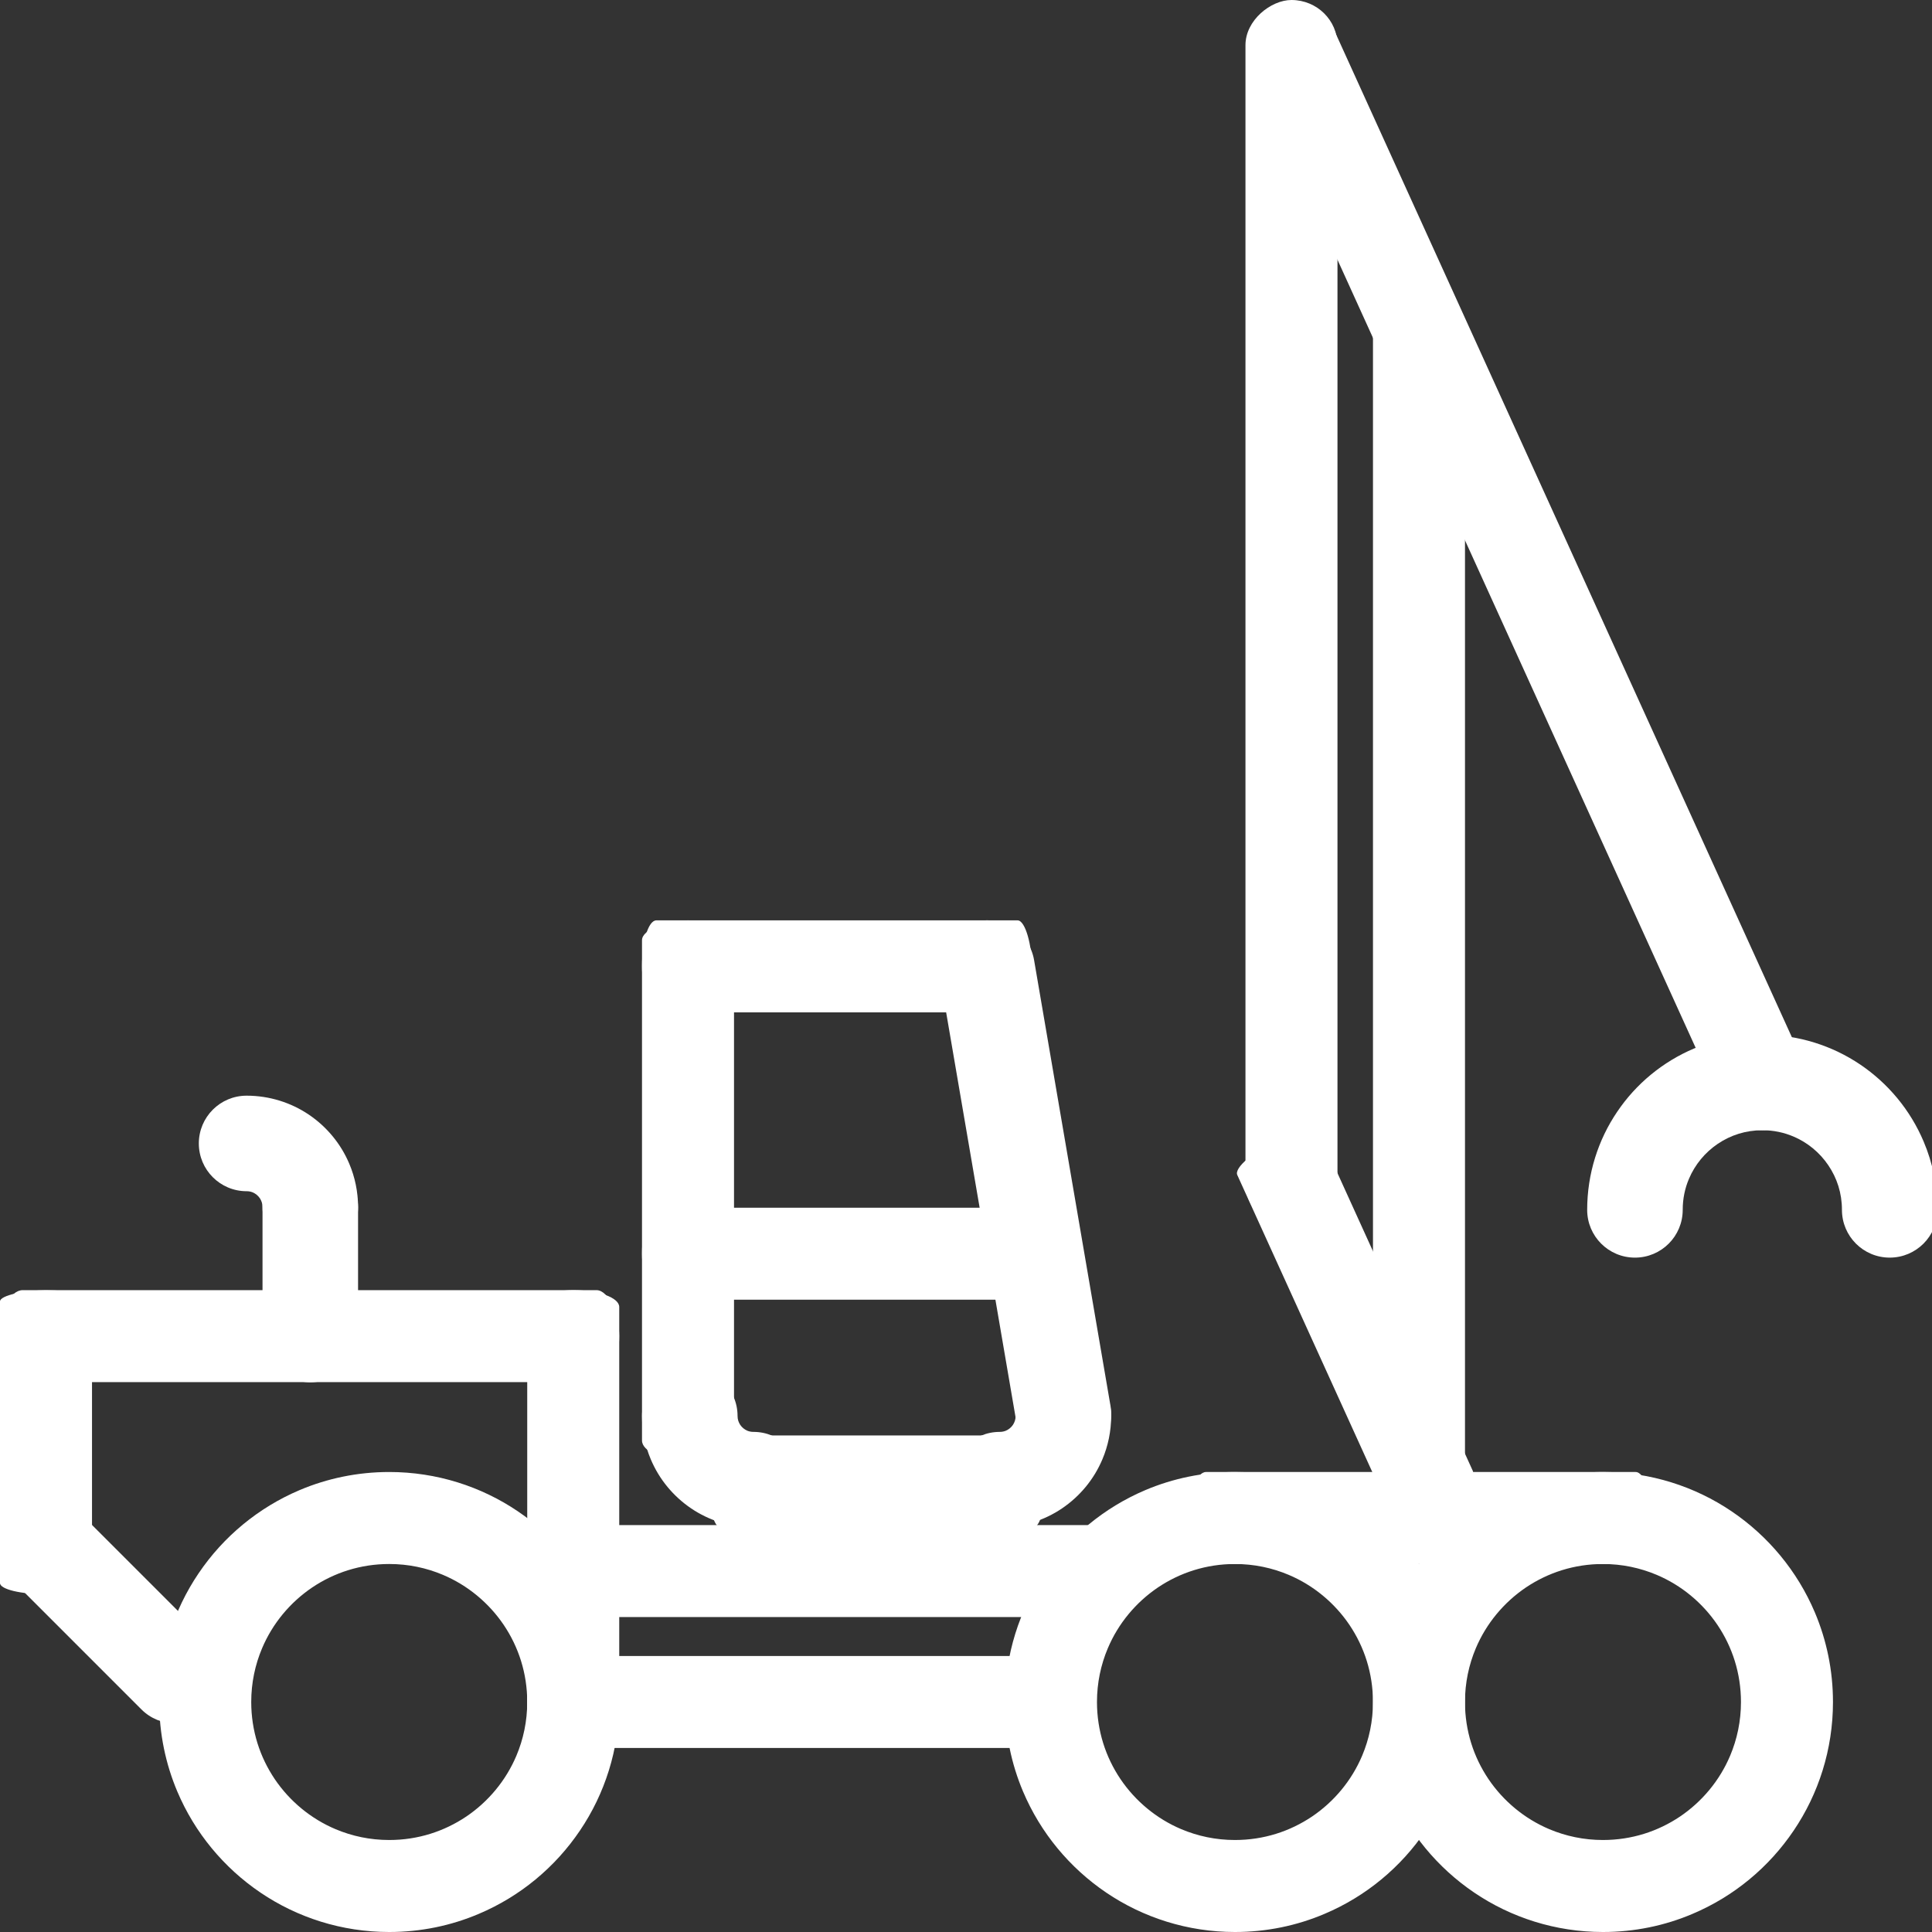
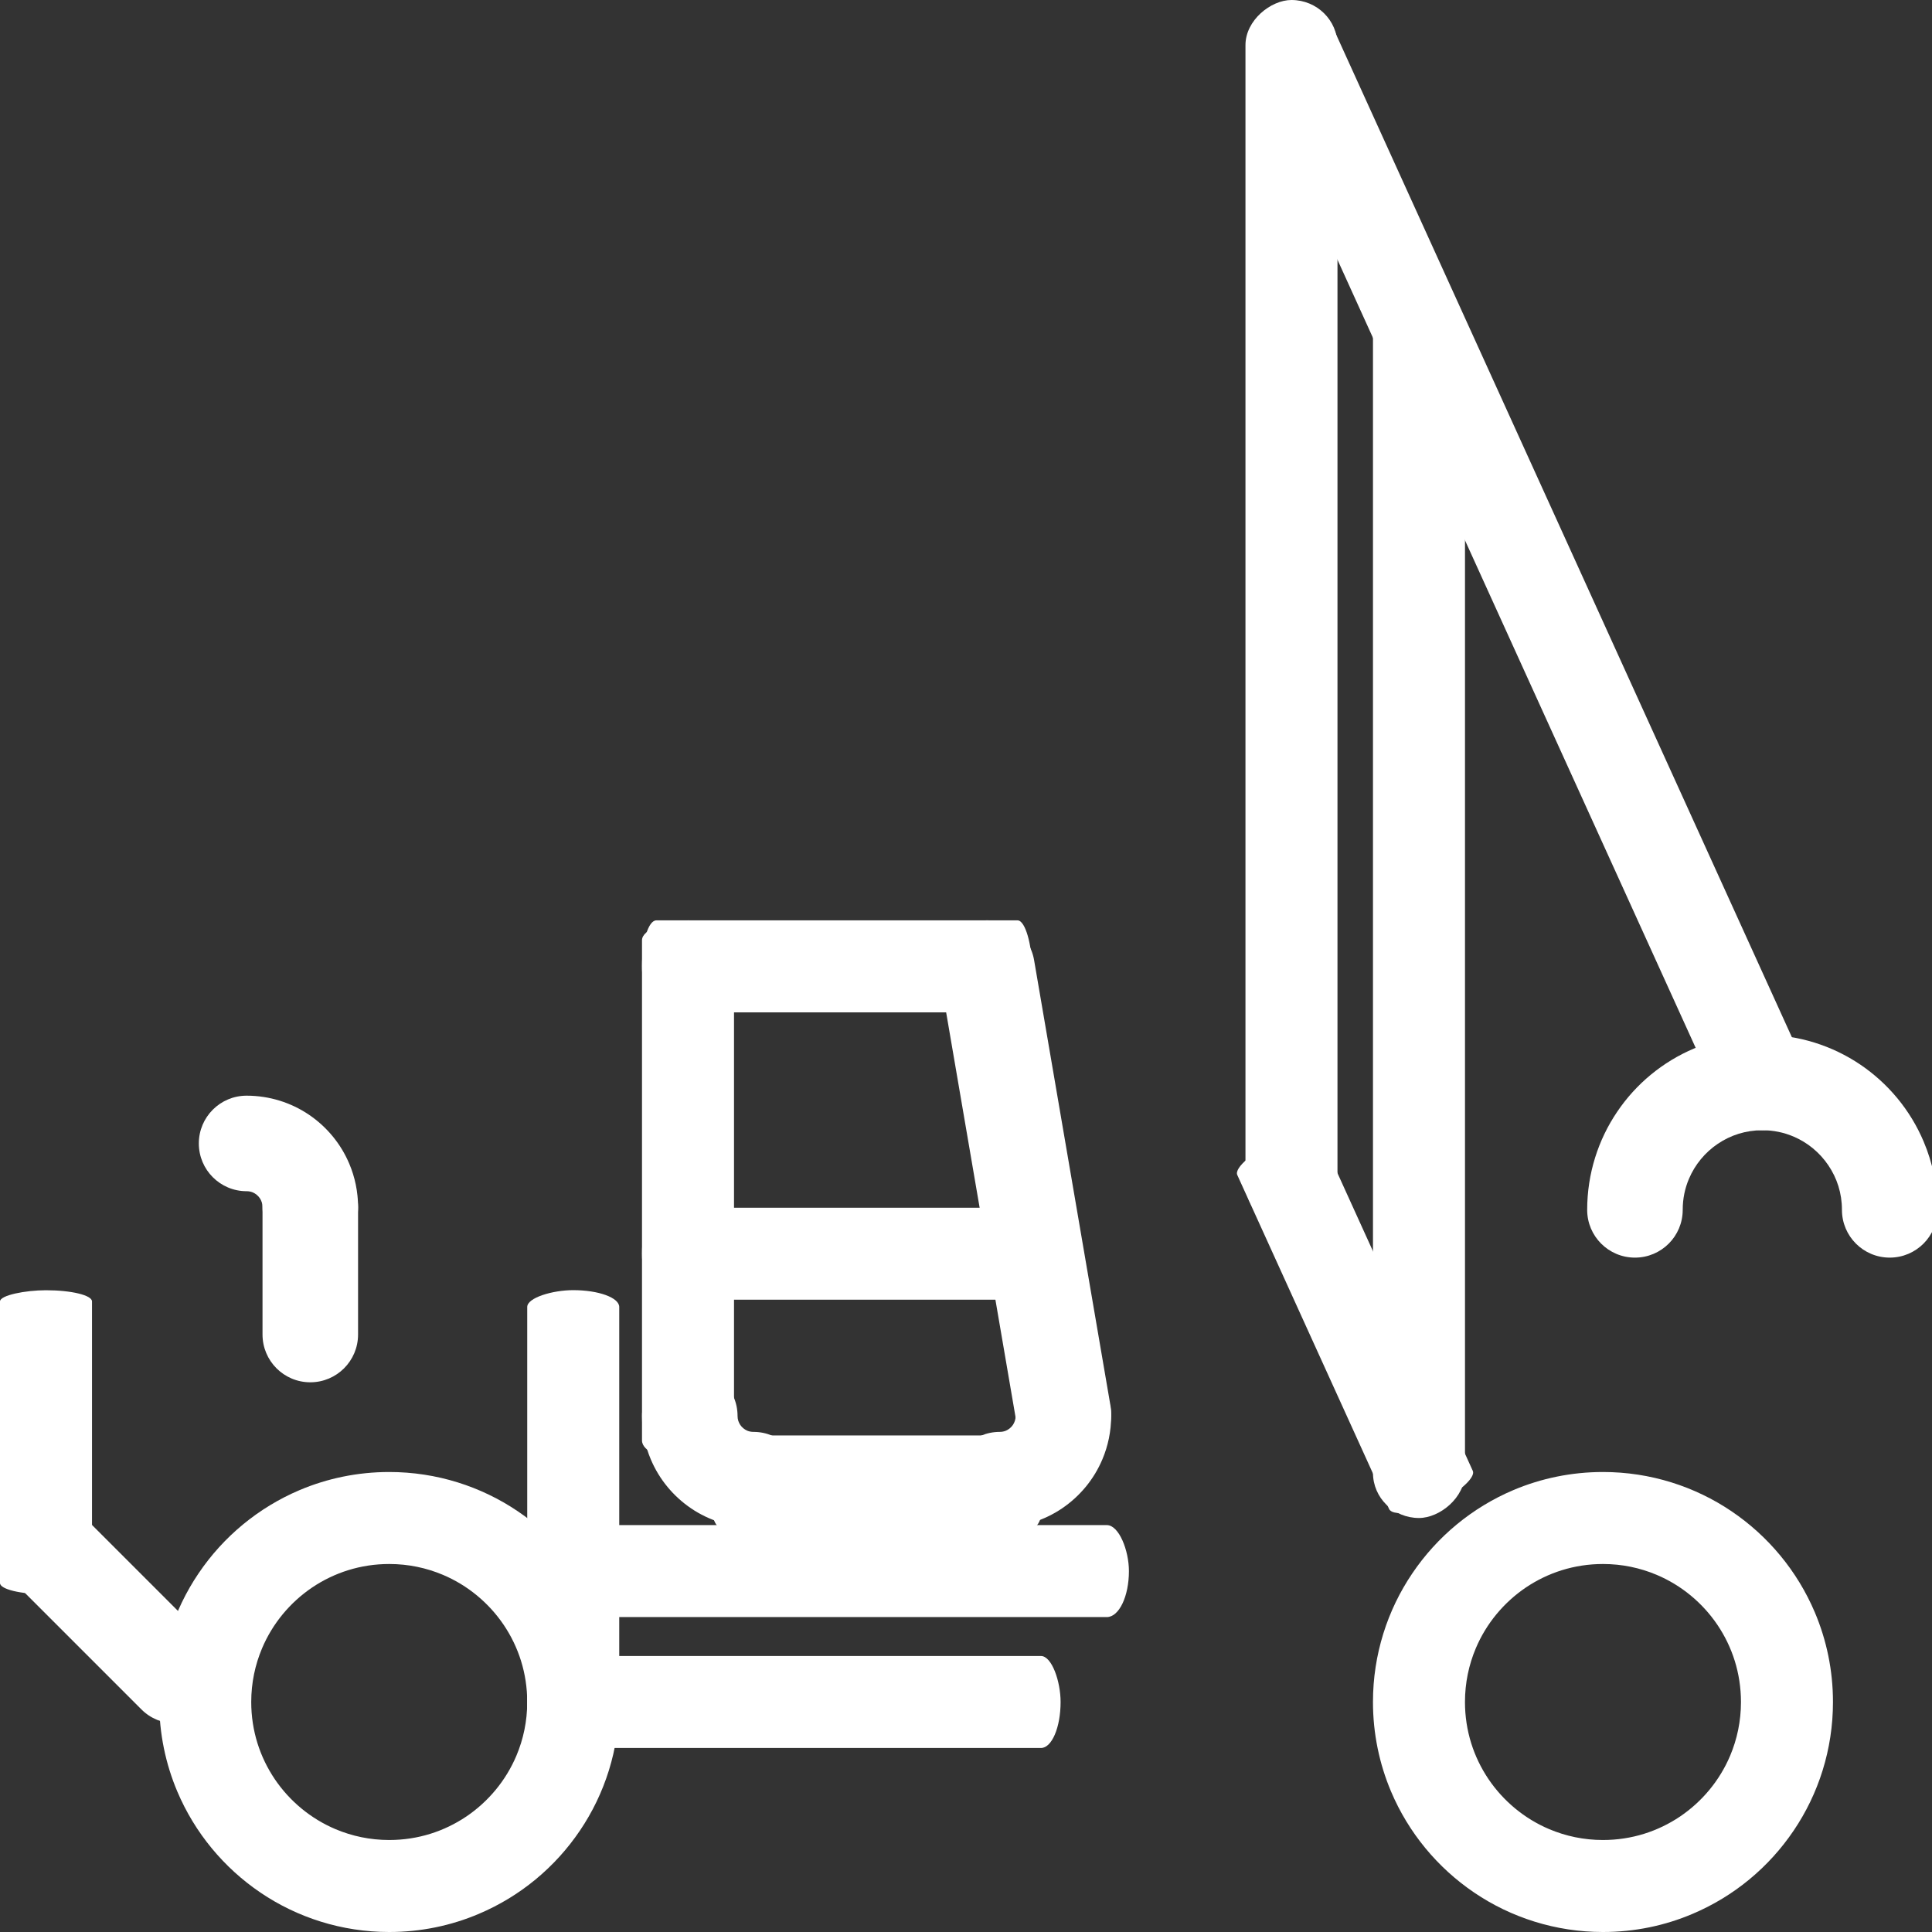
<svg xmlns="http://www.w3.org/2000/svg" xml:space="preserve" width="364px" height="364px" version="1.1" style="shape-rendering:geometricPrecision; text-rendering:geometricPrecision; image-rendering:optimizeQuality; fill-rule:evenodd; clip-rule:evenodd" viewBox="0 0 364 364">
  <rect x="0" y="0" width="364" height="364" fill="#333333" stroke="none" />
  <defs>
    <style type="text/css"> .fil0 {fill:white} </style>
  </defs>
  <g id="Слой_x0020_1">
    <rect class="fil0" transform="matrix(3.68573E-014 -2.18978E-001 0.901 3.7537E-015 -1.70218E-004 300.364)" width="261.56" height="19.24" rx="9.62" ry="9.62" />
    <rect class="fil0" x="99.333" y="287.337" width="113.362" height="17.33" rx="4.169" ry="8.665" />
-     <rect class="fil0" y="243.07" width="116.663" height="17.33" rx="4.291" ry="8.665" />
-     <rect class="fil0" x="224.011" y="277.334" width="87.36" height="17.33" rx="3.213" ry="8.665" />
-     <path class="fil0" d="M267.342 320.667l8.667 0c0.001,-5.958 -1.212,-11.684 -3.409,-16.871 -3.296,-7.781 -8.778,-14.38 -15.69,-19.054 -6.906,-4.674 -15.29,-7.408 -24.234,-7.408 -5.959,0 -11.682,1.207 -16.87,3.402 -7.788,3.3 -14.387,8.783 -19.058,15.703 -4.671,6.895 -7.409,15.279 -7.406,24.228 -0.001,5.957 1.213,11.684 3.409,16.871 3.296,7.78 8.779,14.38 15.69,19.054 6.907,4.673 15.29,7.408 24.235,7.408 5.959,0 11.681,-1.206 16.869,-3.415 7.788,-3.287 14.387,-8.769 19.058,-15.69 4.671,-6.894 7.41,-15.279 7.406,-24.228l-8.667 0 -8.666 0c-0.001,3.607 -0.729,7.011 -2.04,10.118 -1.966,4.66 -5.275,8.641 -9.43,11.452 -4.159,2.799 -9.116,4.43 -14.53,4.43 -3.614,0 -7.012,-0.732 -10.118,-2.041 -4.654,-1.966 -8.642,-5.278 -11.447,-9.425 -2.805,-4.16 -4.431,-9.116 -4.435,-14.534 0.001,-3.608 0.728,-7.01 2.04,-10.118 1.966,-4.661 5.274,-8.64 9.429,-11.452 4.16,-2.799 9.116,-4.43 14.531,-4.43 3.614,0 7.011,0.732 10.117,2.042 4.655,1.964 8.643,5.277 11.448,9.424 2.804,4.159 4.431,9.116 4.435,14.534l8.666 0z" />
    <path class="fil0" d="M336.675 320.667l8.667 0c0.001,-5.958 -1.212,-11.684 -3.409,-16.871 -3.296,-7.781 -8.778,-14.38 -15.689,-19.054 -6.907,-4.674 -15.291,-7.408 -24.235,-7.408 -5.959,0 -11.682,1.207 -16.87,3.402 -7.788,3.3 -14.386,8.783 -19.057,15.703 -4.671,6.895 -7.41,15.279 -7.406,24.228 -0.001,5.957 1.212,11.684 3.409,16.871 3.296,7.78 8.778,14.38 15.689,19.054 6.907,4.673 15.29,7.408 24.235,7.408 5.959,0 11.681,-1.206 16.869,-3.415 7.788,-3.287 14.387,-8.769 19.058,-15.69 4.671,-6.894 7.41,-15.279 7.406,-24.228l-8.667 0 -8.666 0c-0.001,3.607 -0.728,7.011 -2.04,10.118 -1.966,4.66 -5.275,8.641 -9.43,11.452 -4.159,2.799 -9.116,4.43 -14.53,4.43 -3.614,0 -7.012,-0.732 -10.118,-2.041 -4.654,-1.966 -8.642,-5.278 -11.447,-9.425 -2.804,-4.16 -4.431,-9.116 -4.435,-14.534 0.001,-3.608 0.728,-7.01 2.04,-10.118 1.966,-4.661 5.275,-8.64 9.429,-11.452 4.161,-2.799 9.117,-4.43 14.531,-4.43 3.614,0 7.012,0.732 10.117,2.042 4.655,1.964 8.643,5.277 11.448,9.424 2.805,4.159 4.431,9.116 4.435,14.534l8.666 0z" />
    <path class="fil0" d="M209.226 264.878l-14.4 -84.001c-0.84,-4.893 -5.494,-8.185 -10.388,-7.345 -4.891,0.838 -8.187,5.493 -7.346,10.386l14.401 84c0.84,4.893 5.492,8.187 10.385,7.347 4.894,-0.84 8.187,-5.493 7.348,-10.387z" />
    <path class="fil0" d="M49.46 227.432l0 24c0,4.972 4.027,9 9,9 4.974,0 9.001,-4.027 9.001,-9l0 -24c0,-4.974 -4.028,-9 -9.001,-9 -4.971,0 -9,4.027 -9,9z" />
    <path class="fil0" d="M67.461 227.432c0,-2.88 -0.587,-5.654 -1.654,-8.173 -1.599,-3.788 -4.253,-6.974 -7.6,-9.241 -3.347,-2.266 -7.427,-3.586 -11.747,-3.586 -4.971,0 -9,4.027 -9,9 0,4.972 4.027,9 9,9 0.441,0 0.814,0.08 1.174,0.226 0.521,0.227 1,0.614 1.32,1.094 0.32,0.492 0.506,1.027 0.506,1.68 0,4.972 4.027,9 9,9 4.974,0 9.001,-4.027 9.001,-9z" />
    <path class="fil0" d="M2.64 298.059l24 24c3.506,3.519 9.213,3.52 12.72,0 3.521,-3.507 3.52,-9.213 0,-12.72l-24 -24c-3.504,-3.52 -9.214,-3.52 -12.72,0 -3.519,3.505 -3.52,9.214 0,12.72z" />
    <rect class="fil0" x="120.957" y="173.403" width="73.461" height="17.33" rx="2.702" ry="8.665" />
    <rect class="fil0" transform="matrix(3.68573E-014 -3.88945E-001 0.901 6.66728E-015 120.957 275.136)" width="261.56" height="19.24" rx="9.62" ry="9.62" />
    <path class="fil0" d="M108 320.667l8.667 0c0.001,-5.958 -1.213,-11.684 -3.41,-16.871 -3.295,-7.781 -8.778,-14.38 -15.689,-19.054 -6.906,-4.674 -15.291,-7.408 -24.235,-7.408 -5.958,0 -11.681,1.207 -16.869,3.402 -7.789,3.3 -14.387,8.783 -19.058,15.703 -4.671,6.895 -7.41,15.279 -7.406,24.228 -0.001,5.957 1.212,11.684 3.409,16.871 3.296,7.78 8.778,14.38 15.69,19.054 6.906,4.673 15.289,7.408 24.234,7.408 5.959,0 11.682,-1.206 16.87,-3.415 7.787,-3.287 14.386,-8.769 19.058,-15.69 4.671,-6.894 7.409,-15.279 7.406,-24.228l-8.667 0 -8.667 0c-0.001,3.607 -0.728,7.011 -2.04,10.118 -1.966,4.66 -5.274,8.641 -9.429,11.452 -4.16,2.799 -9.116,4.43 -14.531,4.43 -3.614,0 -7.011,-0.732 -10.117,-2.041 -4.654,-1.966 -8.643,-5.278 -11.448,-9.425 -2.804,-4.16 -4.431,-9.116 -4.435,-14.534 0.001,-3.608 0.728,-7.01 2.041,-10.118 1.966,-4.661 5.274,-8.64 9.429,-11.452 4.16,-2.799 9.116,-4.43 14.53,-4.43 3.615,0 7.012,0.732 10.118,2.042 4.654,1.964 8.642,5.277 11.447,9.424 2.805,4.159 4.431,9.116 4.435,14.534l8.667 0z" />
    <rect class="fil0" x="99.333" y="312.002" width="100.49" height="17.33" rx="3.696" ry="8.665" />
    <rect class="fil0" transform="matrix(3.68573E-014 -3.29797E-001 0.901 5.65336E-015 99.333 329.332)" width="261.56" height="19.24" rx="9.62" ry="9.62" />
    <path class="fil0" d="M317.033 227.943c0,-2.101 0.413,-4.053 1.173,-5.843 1.134,-2.681 3.04,-4.985 5.44,-6.602 2.4,-1.619 5.24,-2.551 8.387,-2.555 4.974,0 9,-4.029 9,-9 0,-4.971 -4.027,-9 -9,-9 -4.533,-0.003 -8.894,0.921 -12.854,2.595 -5.932,2.508 -10.96,6.681 -14.506,11.946 -3.56,5.256 -5.64,11.655 -5.64,18.459 0,4.973 4.027,9 9,9 4.974,0 9,-4.026 9,-9z" />
    <path class="fil0" d="M365.033 227.943c0,-4.533 -0.92,-8.896 -2.6,-12.849 -2.506,-5.937 -6.68,-10.957 -11.933,-14.513 -5.267,-3.559 -11.667,-5.642 -18.467,-5.638 -4.973,0 -9,4.03 -9,9 0,4.968 4.027,9 9,9 2.107,0 4.053,0.42 5.84,1.175 2.68,1.129 4.986,3.041 6.6,5.438 1.627,2.402 2.56,5.242 2.56,8.387 0,4.973 4.027,9 9,9 4.974,0 9,-4.026 9,-9z" />
    <rect class="fil0" x="120.957" y="227.541" width="81.581" height="17.33" rx="3.001" ry="8.665" />
    <path class="fil0" d="M209.349 266.776c0,2.88 -0.587,5.653 -1.654,8.173 -1.599,3.788 -4.253,6.973 -7.6,9.24 -3.347,2.267 -7.427,3.587 -11.747,3.587 -4.97,0 -8.999,-4.027 -8.999,-9 0,-4.973 4.026,-9 8.999,-9 0.442,0 0.814,-0.08 1.174,-0.227 0.522,-0.226 1,-0.613 1.32,-1.093 0.32,-0.492 0.507,-1.027 0.507,-1.68 0,-4.973 4.026,-9 8.999,-9 4.974,0 9.001,4.026 9.001,9z" />
    <rect class="fil0" x="133.35" y="270.446" width="63.664" height="17.33" rx="2.342" ry="8.665" />
-     <path class="fil0" d="M120.96 266.776c0,2.88 0.586,5.653 1.653,8.173 1.599,3.788 4.253,6.973 7.6,9.24 3.347,2.267 7.427,3.587 11.747,3.587 4.971,0 9,-4.027 9,-9 0,-4.973 -4.027,-9 -9,-9 -0.441,0 -0.814,-0.08 -1.174,-0.227 -0.521,-0.226 -0.999,-0.613 -1.32,-1.093 -0.32,-0.492 -0.506,-1.027 -0.506,-1.68 0,-4.973 -4.027,-9 -9,-9 -4.974,0 -9,4.026 -9,9z" />
+     <path class="fil0" d="M120.96 266.776c0,2.88 0.586,5.653 1.653,8.173 1.599,3.788 4.253,6.973 7.6,9.24 3.347,2.267 7.427,3.587 11.747,3.587 4.971,0 9,-4.027 9,-9 0,-4.973 -4.027,-9 -9,-9 -0.441,0 -0.814,-0.08 -1.174,-0.227 -0.521,-0.226 -0.999,-0.613 -1.32,-1.093 -0.32,-0.492 -0.506,-1.027 -0.506,-1.68 0,-4.973 -4.027,-9 -9,-9 -4.974,0 -9,4.026 -9,9" />
    <rect class="fil0" transform="matrix(-6.77236E-015 -8.84569E-001 0.901 -1.93207E-013 258.677 285.999)" width="261.56" height="19.24" rx="9.62" ry="9.62" />
    <rect class="fil0" transform="matrix(-6.77236E-015 -8.84569E-001 0.901 -1.93207E-013 234.653 231.368)" width="261.56" height="19.24" rx="9.62" ry="9.62" />
    <rect class="fil0" transform="matrix(-3.66011E-001 -8.05294E-001 0.82 -3.727E-001 327.742 215.611)" width="261.56" height="19.24" rx="9.62" ry="9.62" />
    <rect class="fil0" transform="matrix(-1.17988E-001 -2.59596E-001 0.82 -3.727E-001 262.838 286.778)" width="261.56" height="19.24" rx="9.62" ry="9.62" />
  </g>
</svg>